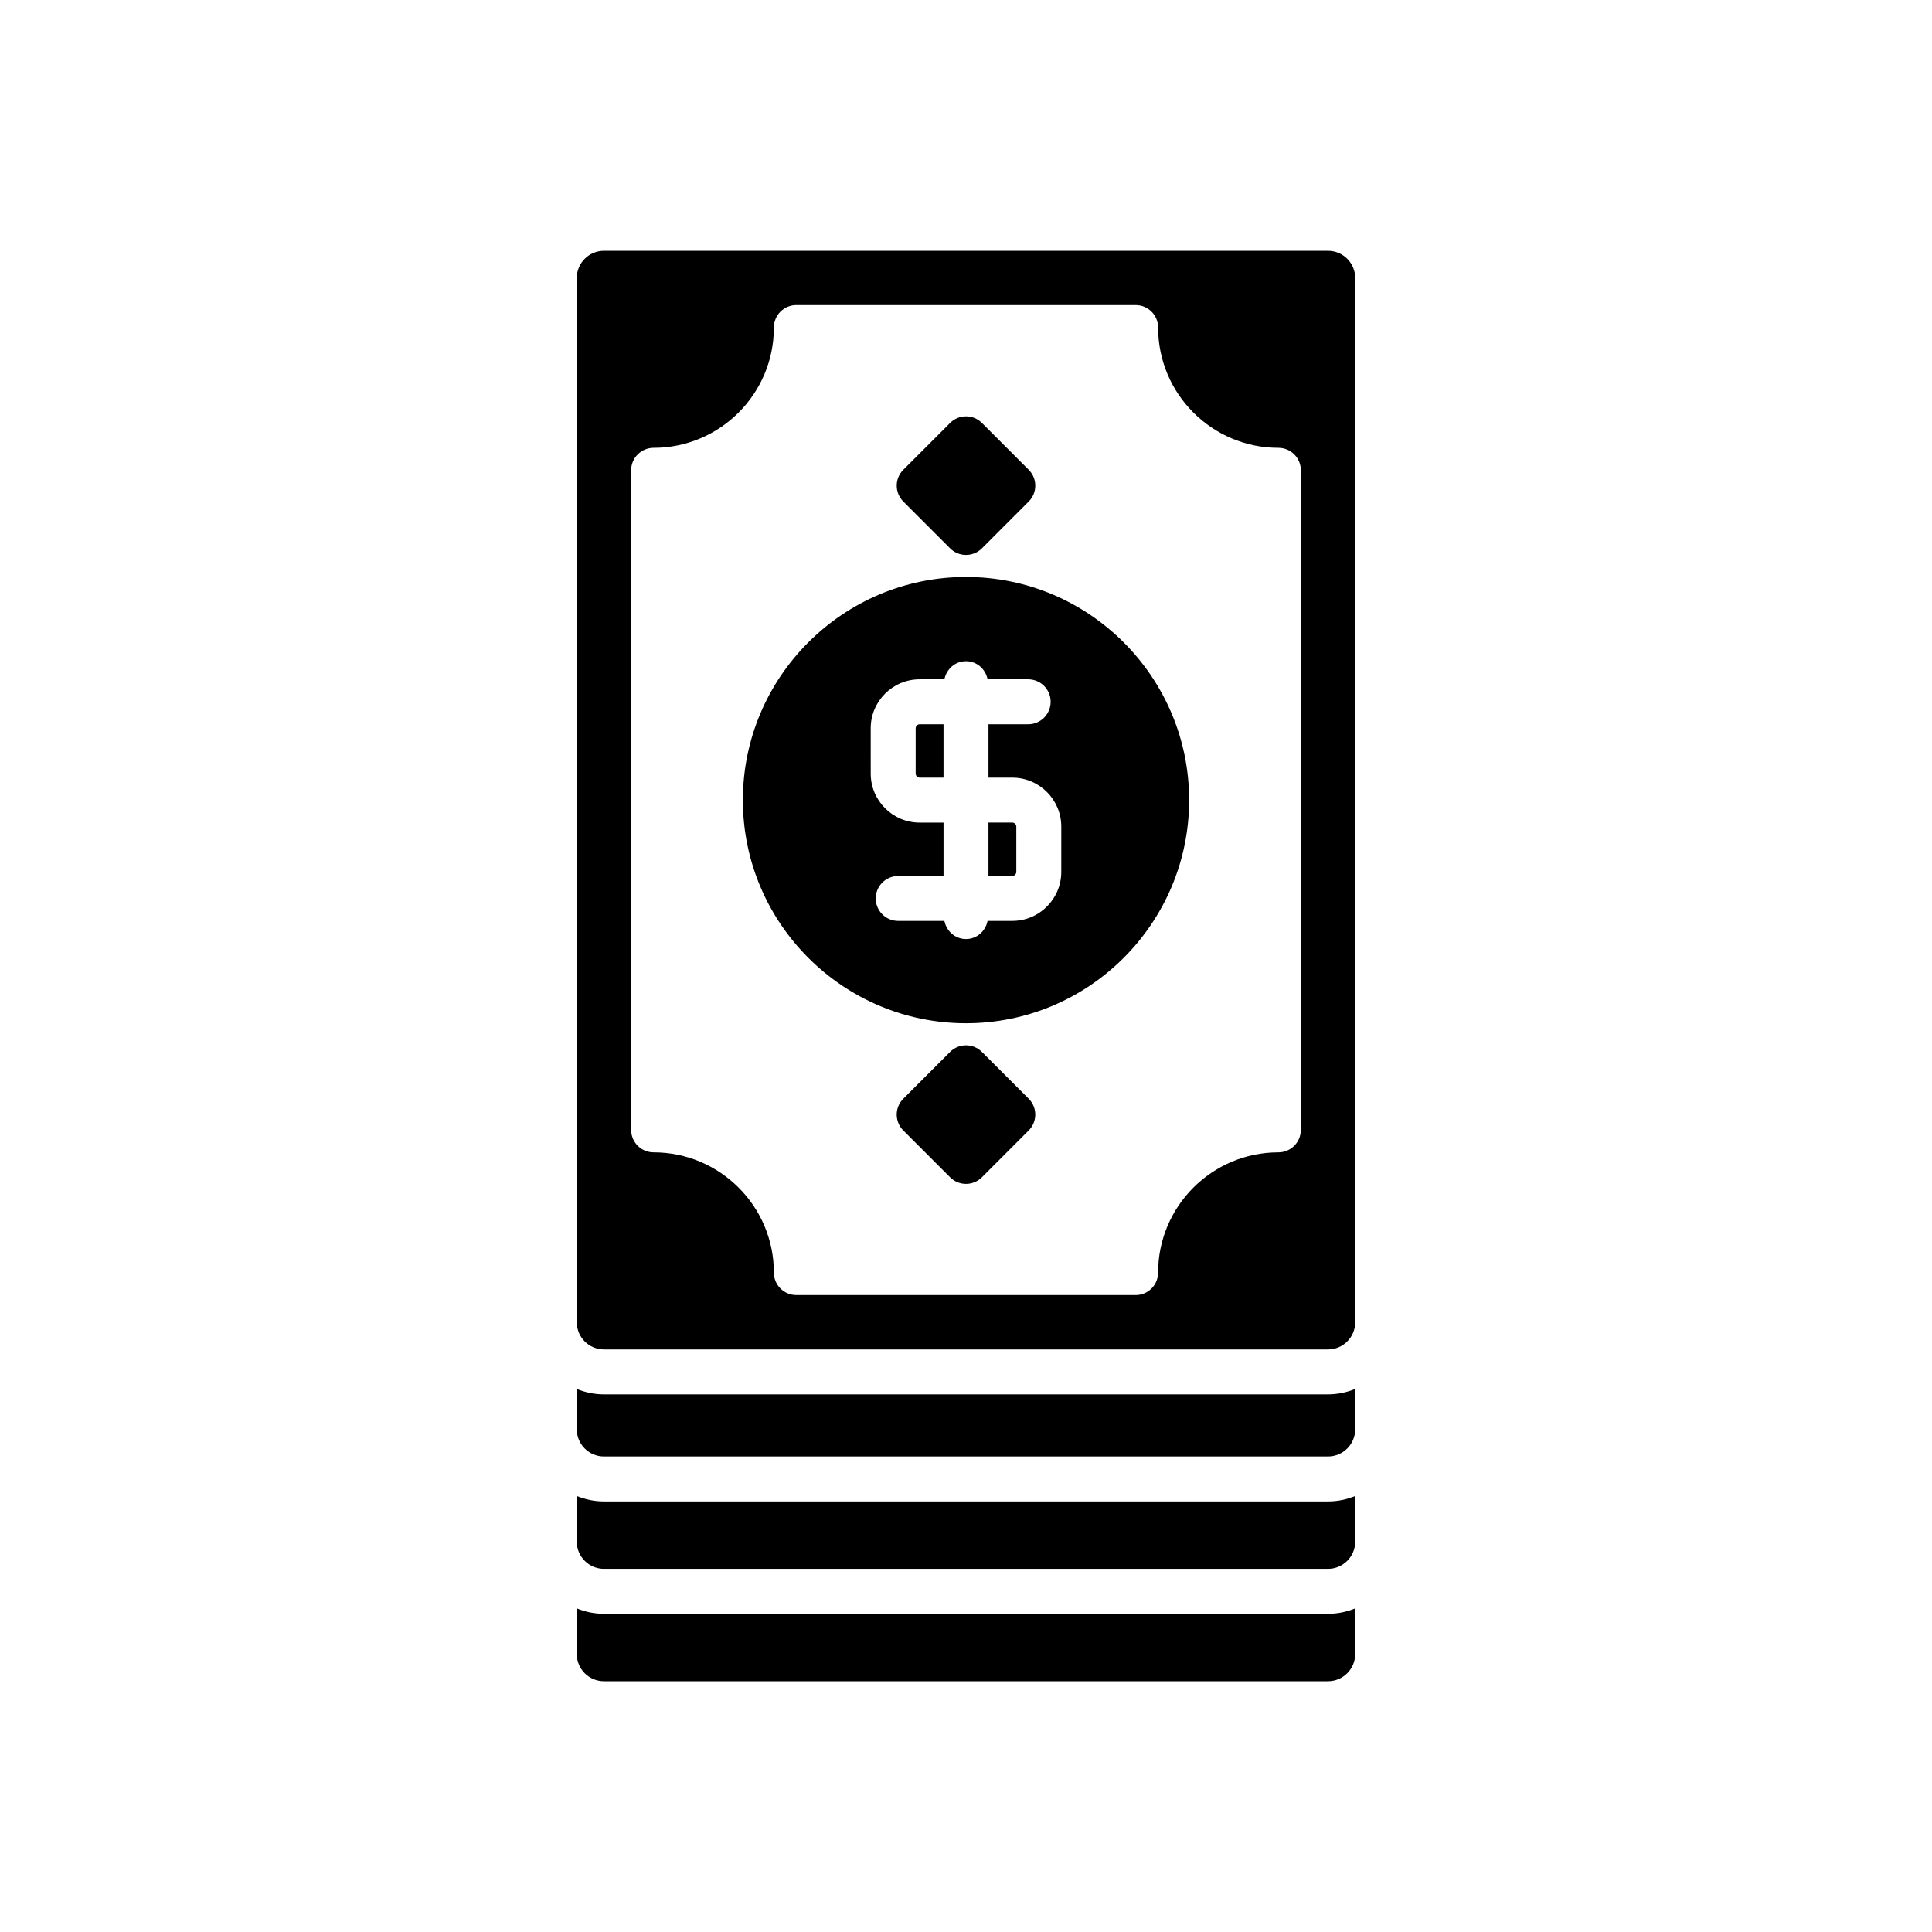
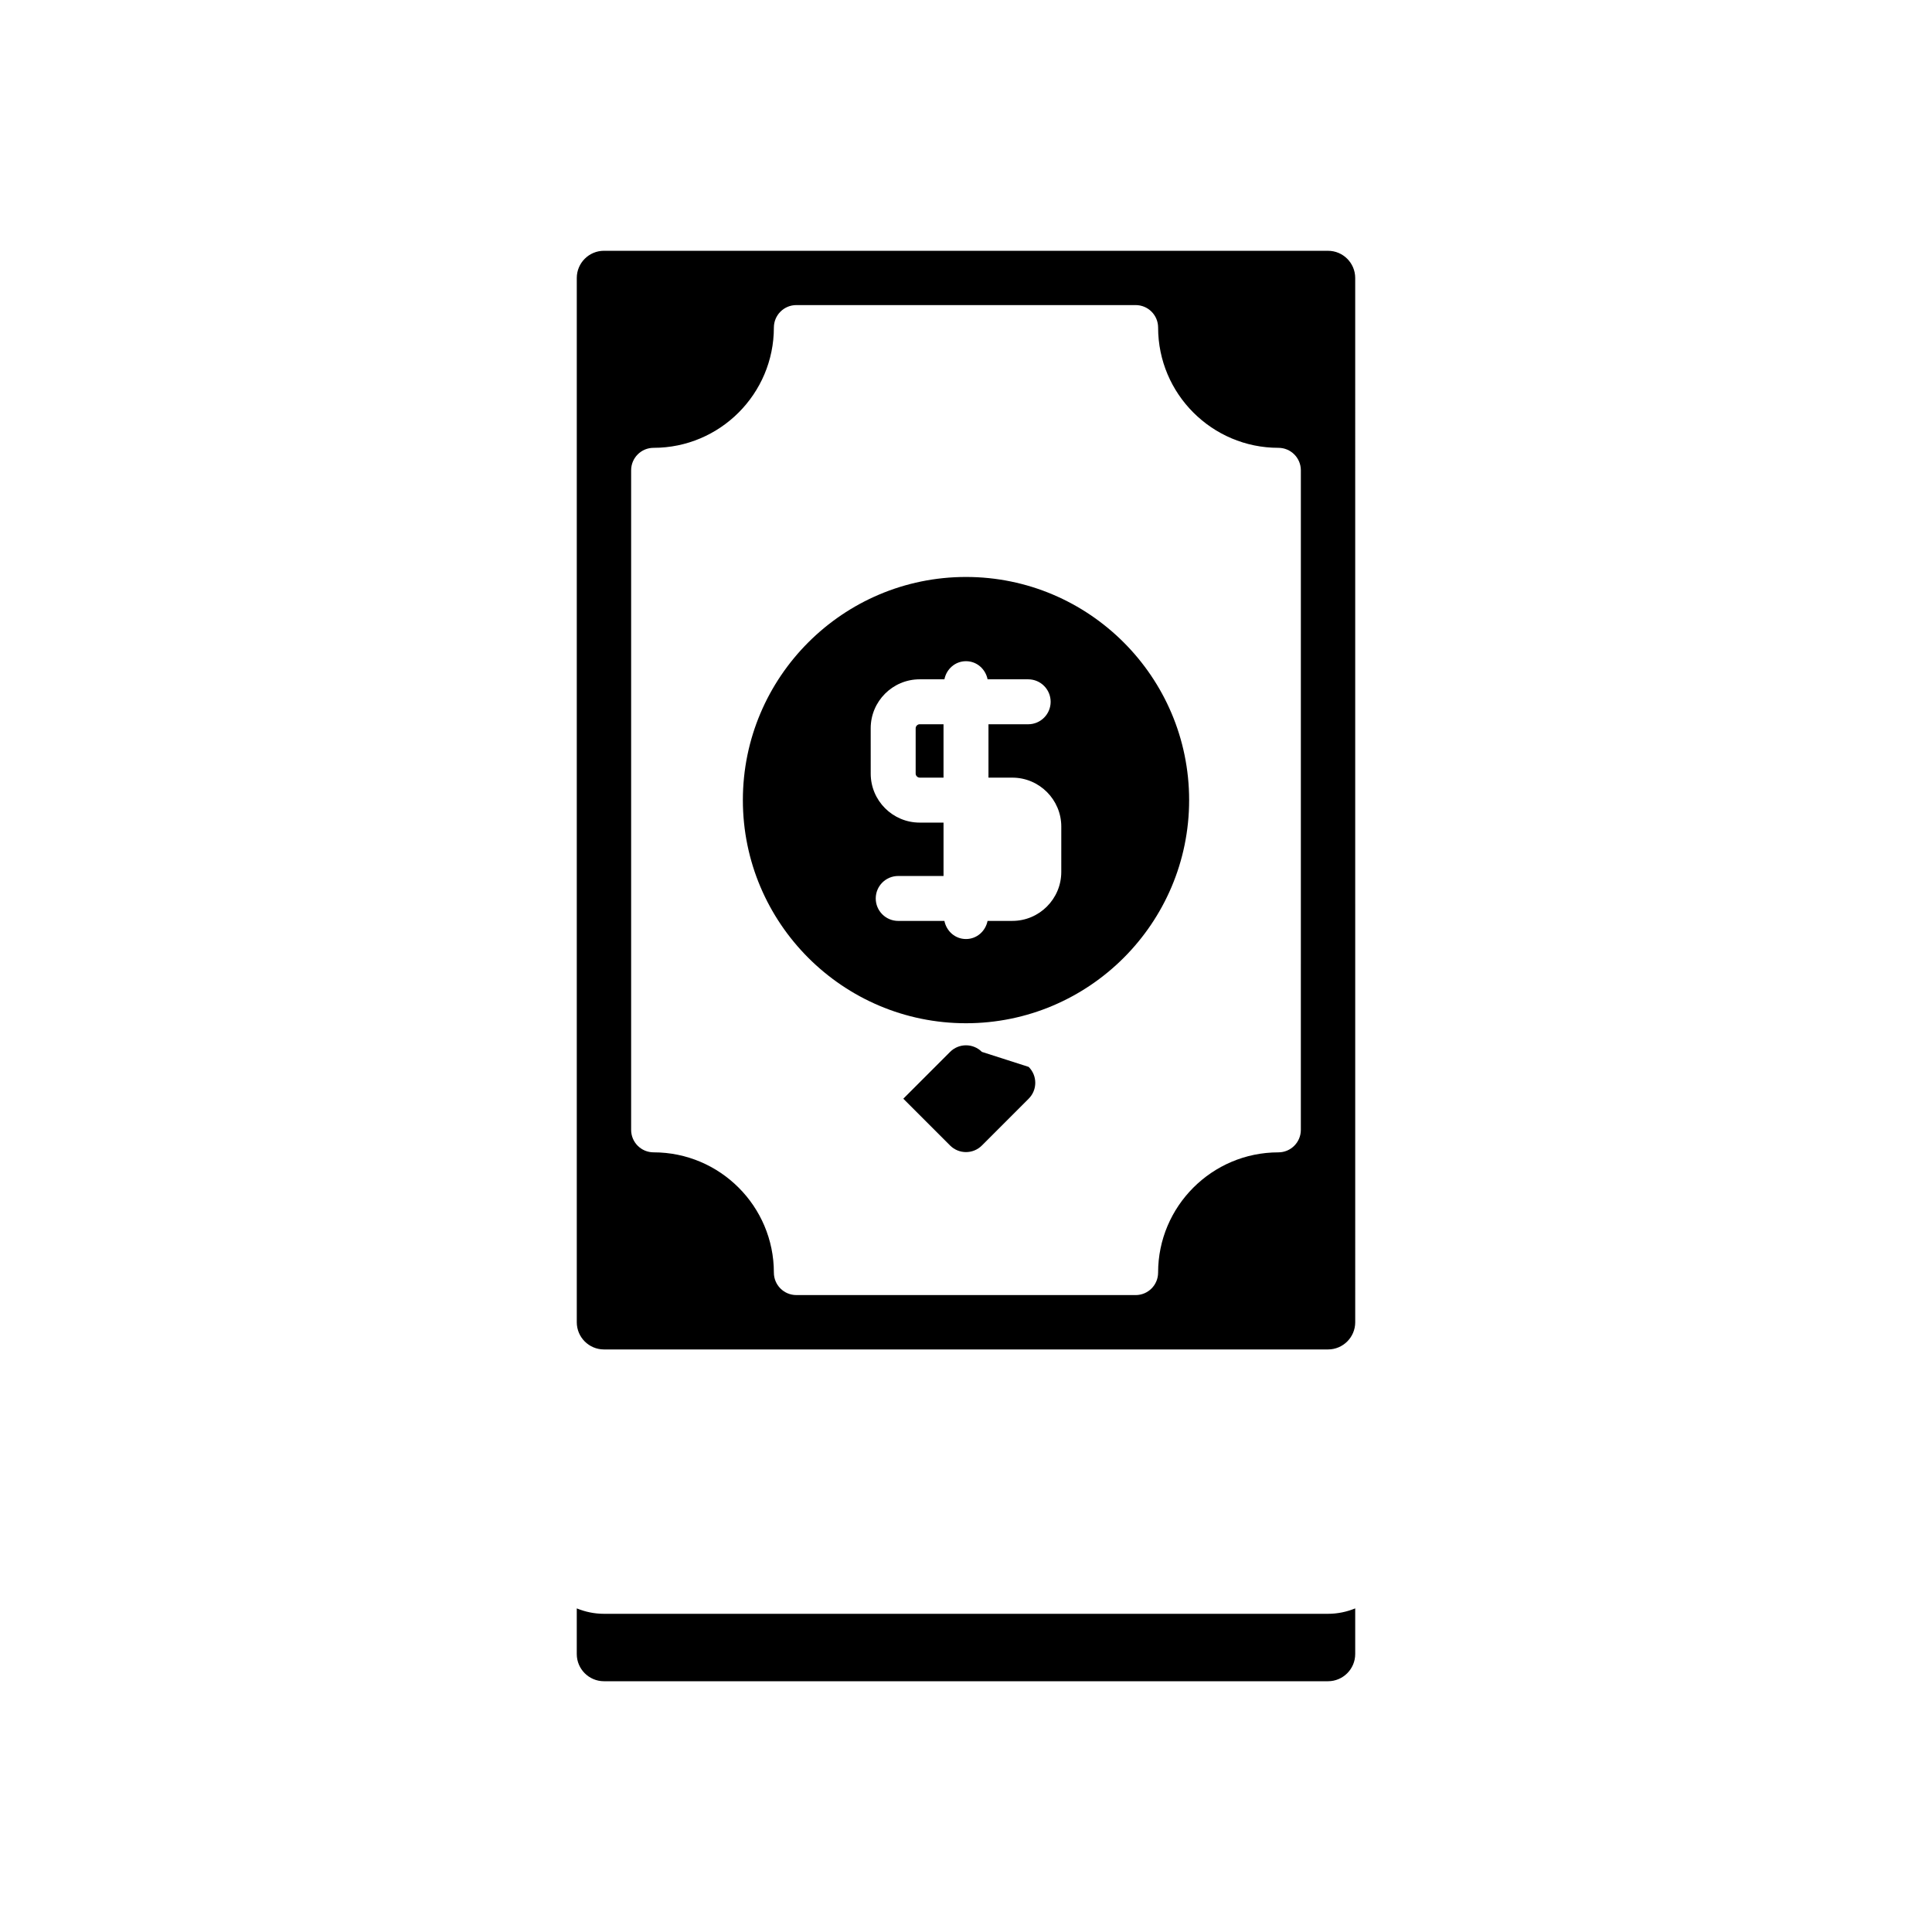
<svg xmlns="http://www.w3.org/2000/svg" fill="#000000" width="800px" height="800px" version="1.1" viewBox="144 144 512 512">
  <g>
    <path d="m495.94 210.46h-191.88c-3.973 0-7.207 3.231-7.207 7.203v276.75c0 3.973 3.234 7.203 7.207 7.203h191.88c3.973 0 7.207-3.231 7.207-7.203l-0.004-276.75c0-3.969-3.234-7.199-7.203-7.199zm-7.203 232.97c0 3.289-2.664 5.957-5.957 5.957-17.574 0-31.871 14.297-31.871 31.867 0 3.289-2.664 5.957-5.953 5.957l-89.918-0.004c-3.293 0-5.953-2.668-5.953-5.957 0-17.57-14.293-31.867-31.871-31.867-3.293 0-5.957-2.668-5.957-5.957v-174.79c0-3.289 2.664-5.957 5.957-5.957 17.574 0 31.871-14.297 31.871-31.871 0-3.289 2.664-5.957 5.953-5.957h89.922c3.293 0 5.953 2.668 5.953 5.957 0 17.57 14.293 31.871 31.871 31.871 3.293 0 5.957 2.668 5.957 5.957z" />
-     <path d="m395.79 289.32c1.164 1.164 2.688 1.746 4.211 1.746s3.047-0.582 4.211-1.746l12.402-12.406c2.328-2.328 2.328-6.094 0-8.422l-12.402-12.406c-2.328-2.328-6.094-2.328-8.422 0l-12.402 12.406c-2.328 2.324-2.328 6.094 0 8.422z" />
-     <path d="m404.21 422.76c-2.328-2.324-6.094-2.324-8.422 0l-12.402 12.406c-2.328 2.328-2.328 6.094 0 8.422l12.402 12.406c1.164 1.16 2.688 1.742 4.211 1.742s3.047-0.582 4.211-1.746l12.402-12.406c2.328-2.328 2.328-6.094 0-8.422z" />
-     <path d="m412.27 361.99h-6.32v14.148h6.32c0.574 0 1.062-0.492 1.062-1.07v-12.008c0.004-0.578-0.484-1.07-1.062-1.07z" />
+     <path d="m404.21 422.76c-2.328-2.324-6.094-2.324-8.422 0l-12.402 12.406l12.402 12.406c1.164 1.16 2.688 1.742 4.211 1.742s3.047-0.582 4.211-1.746l12.402-12.406c2.328-2.328 2.328-6.094 0-8.422z" />
    <path d="m386.66 337v12.012c0 0.57 0.5 1.066 1.062 1.066h6.32v-14.145h-6.32c-0.562 0-1.062 0.496-1.062 1.066z" />
    <path d="m400 296.9c-32.609 0-59.133 26.527-59.133 59.133 0 32.609 26.527 59.137 59.133 59.137 32.609 0 59.133-26.527 59.133-59.137 0-32.602-26.527-59.133-59.133-59.133zm25.25 78.168c0 7.156-5.82 12.98-12.977 12.98h-6.555c-0.551 2.719-2.84 4.805-5.719 4.805-2.883 0-5.168-2.086-5.723-4.801h-12.242c-3.293 0-5.953-2.668-5.953-5.953 0-3.289 2.664-5.953 5.953-5.953h12.012v-14.148h-6.32c-7.152 0-12.977-5.82-12.977-12.977l-0.004-12.02c0-7.156 5.82-12.977 12.977-12.977h6.555c0.551-2.715 2.84-4.801 5.723-4.801s5.168 2.086 5.723 4.801h10.754c3.293 0 5.957 2.668 5.957 5.957s-2.664 5.957-5.957 5.957h-10.52v14.145h6.32c7.152 0 12.977 5.824 12.977 12.98z" />
-     <path d="m296.85 522.78c0 3.973 3.234 7.203 7.207 7.203h191.88c3.973 0 7.207-3.231 7.207-7.203l-0.004-10.688c-2.227 0.91-4.652 1.434-7.207 1.434h-191.88c-2.551 0-4.977-0.523-7.207-1.434z" />
-     <path d="m296.85 552.56c0 3.973 3.234 7.203 7.207 7.203h191.88c3.973 0 7.207-3.231 7.207-7.203v-12.098c-2.227 0.91-4.652 1.434-7.207 1.434h-191.88c-2.551 0-4.977-0.523-7.207-1.434z" />
    <path d="m296.85 582.34c0 3.973 3.234 7.203 7.207 7.203h191.88c3.973 0 7.207-3.231 7.207-7.203v-12.098c-2.227 0.91-4.652 1.434-7.207 1.434h-191.88c-2.551 0-4.977-0.523-7.207-1.434z" />
  </g>
</svg>